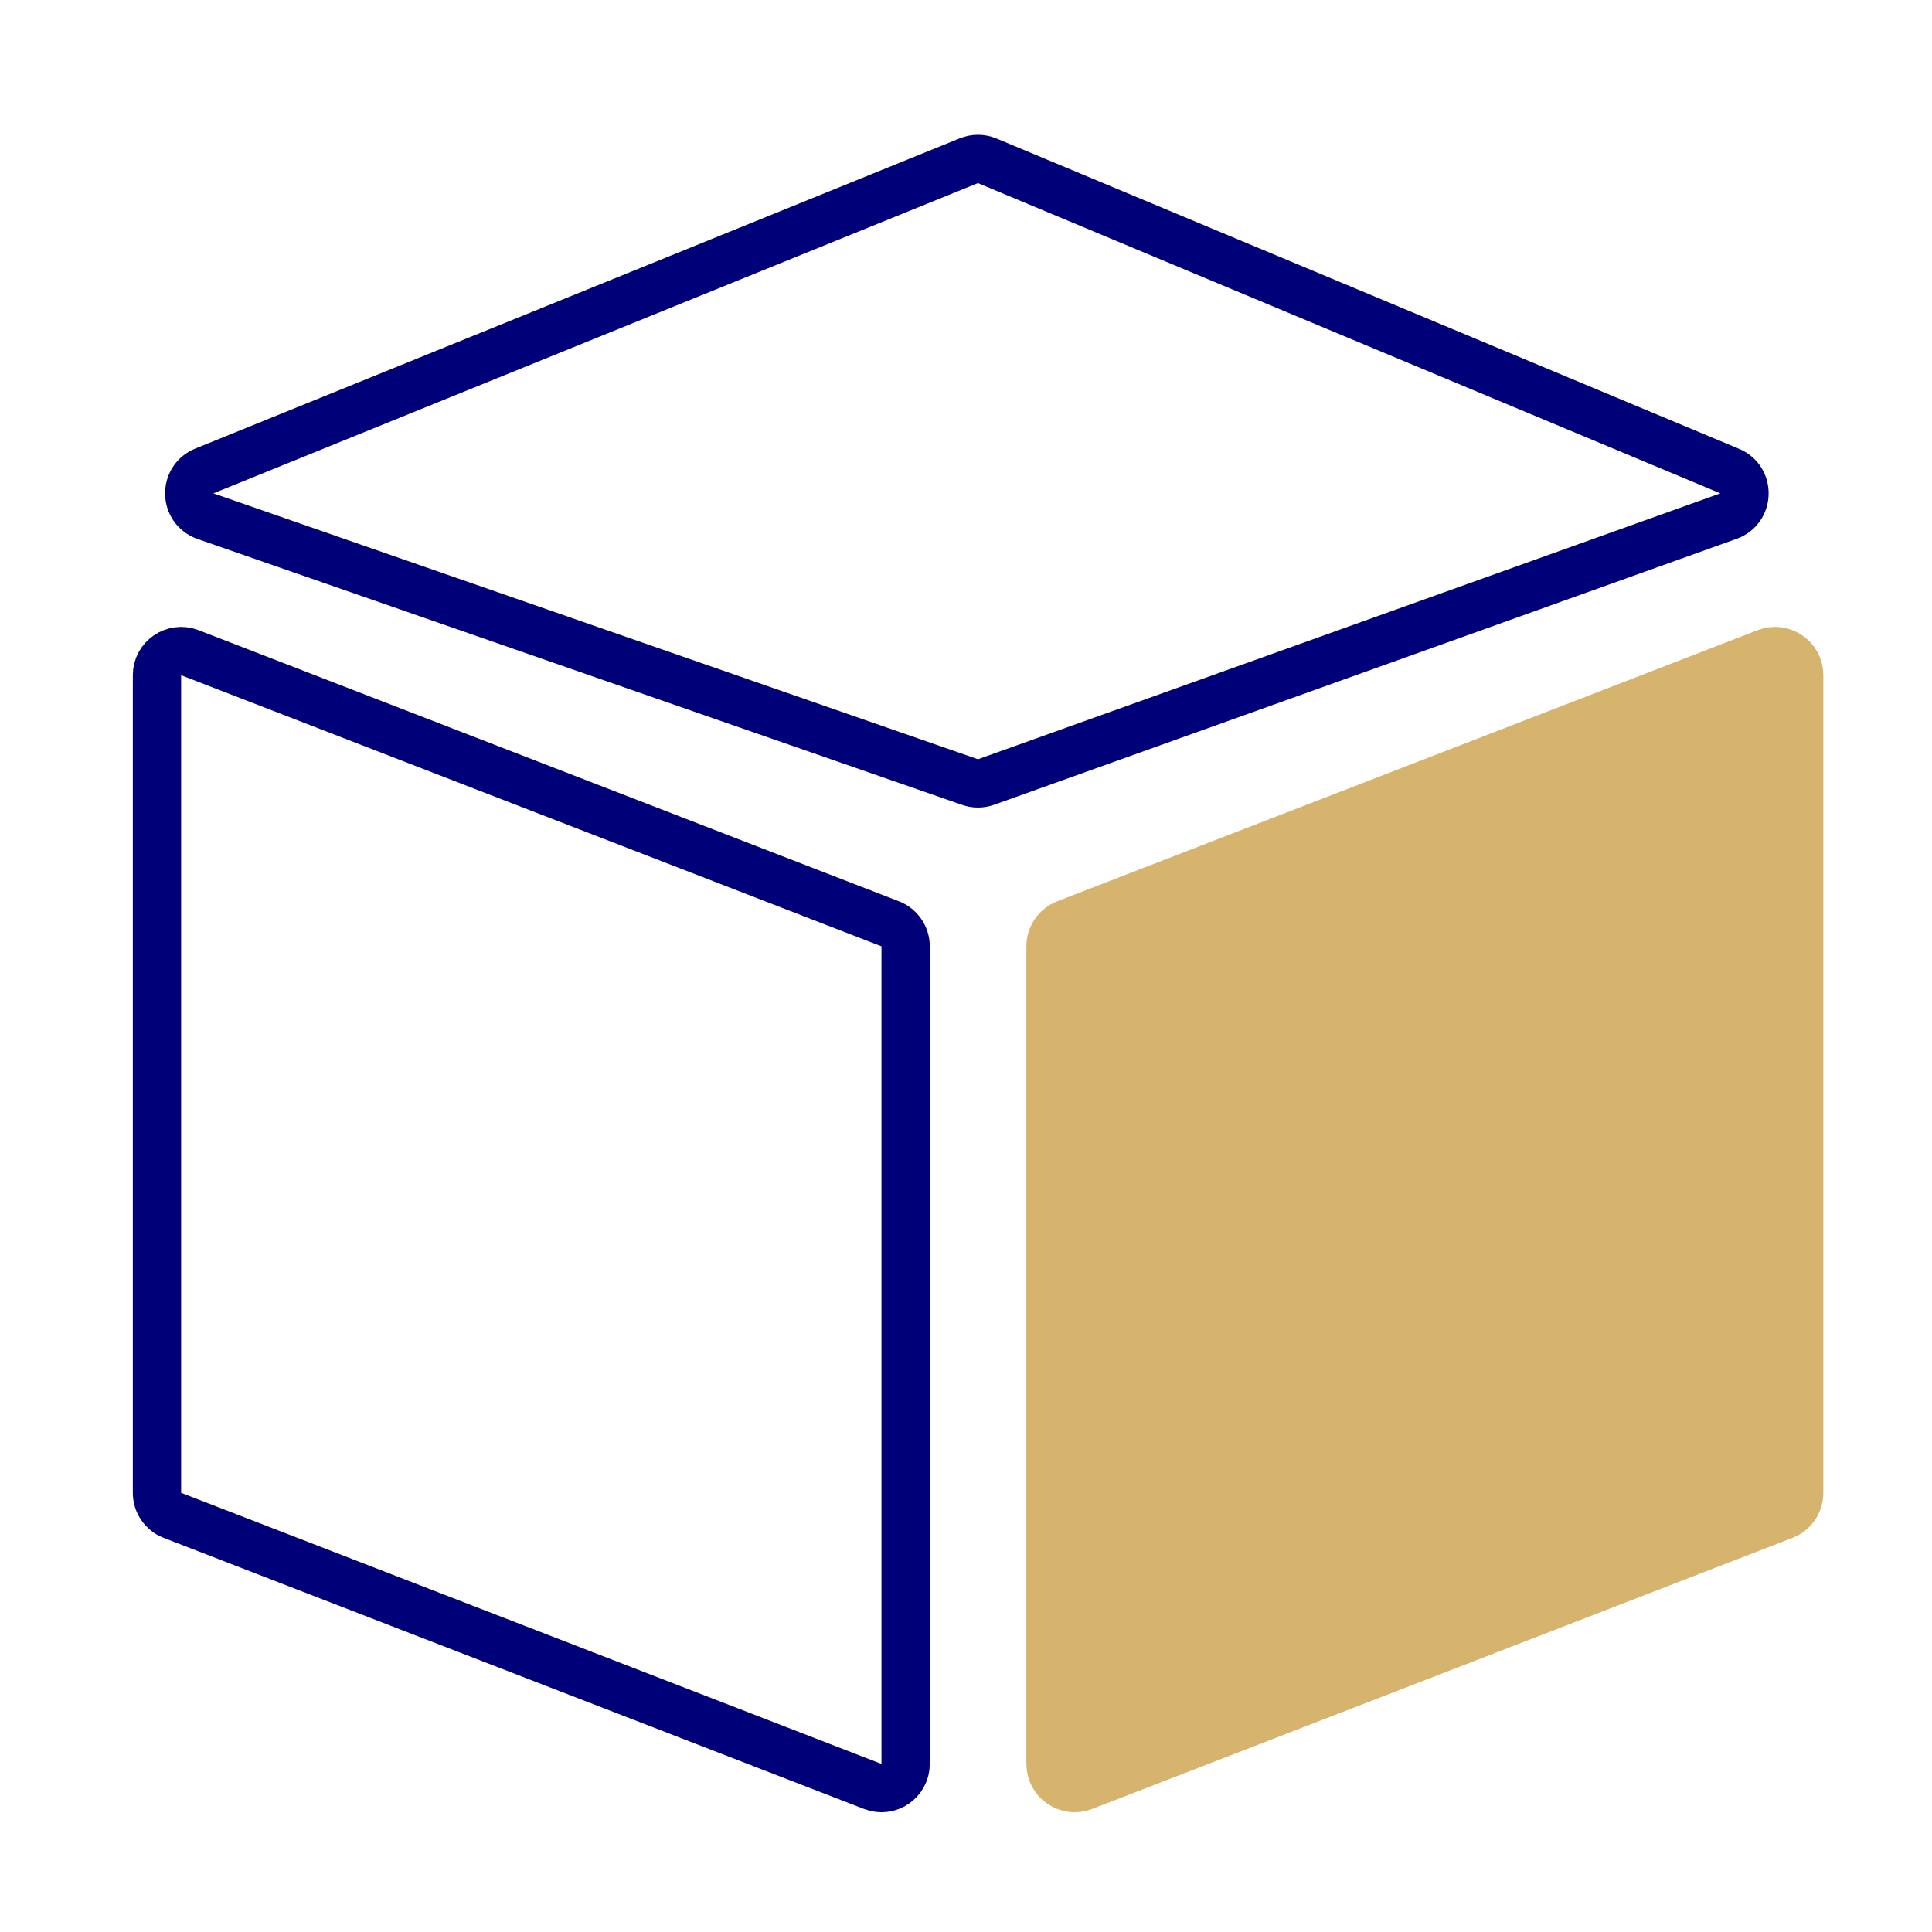
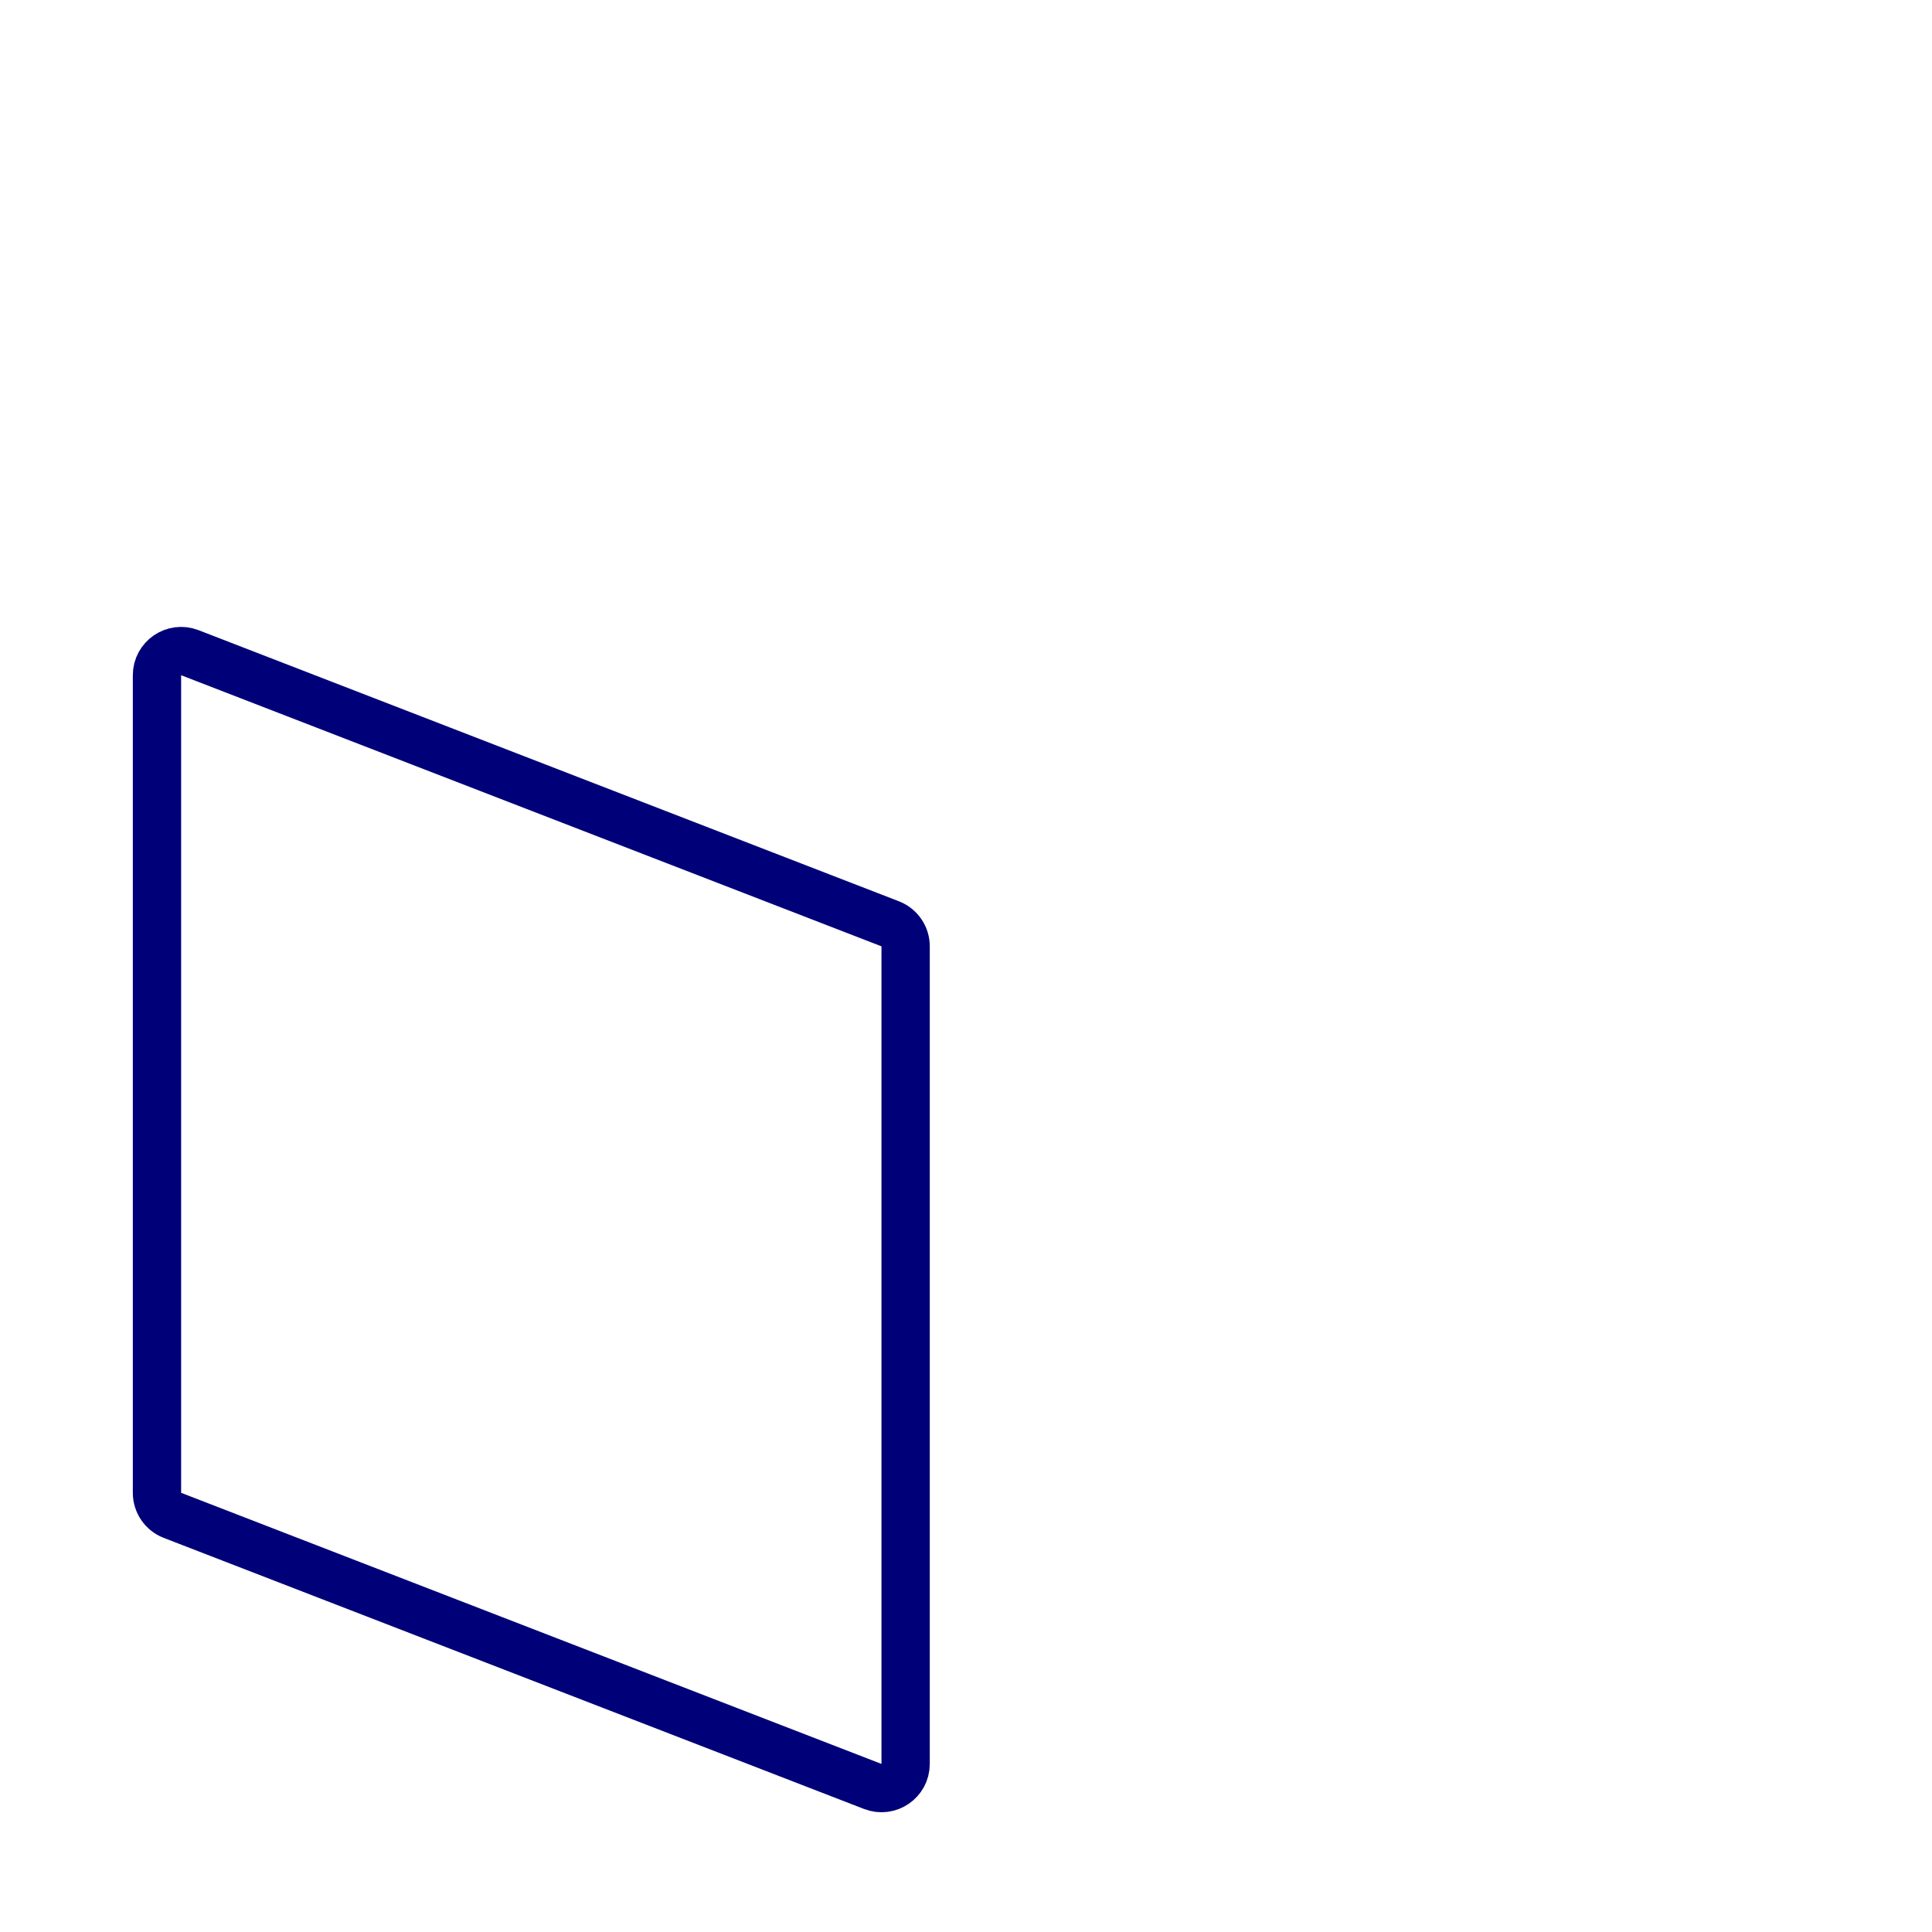
<svg xmlns="http://www.w3.org/2000/svg" width="80" height="80" viewBox="0 0 80 80" fill="none">
-   <path d="M73.861 62.747L44.861 73.973C44.206 74.227 43.5 73.743 43.5 73.041V39.185C43.5 38.772 43.754 38.402 44.139 38.253L73.139 27.027C73.794 26.773 74.5 27.257 74.5 27.959V61.815C74.5 62.228 74.246 62.598 73.861 62.747Z" fill="#D6B46D" stroke="#D6B46D" stroke-width="2" stroke-linecap="round" stroke-linejoin="round" />
  <path d="M7.139 62.747L36.139 73.973C36.794 74.227 37.5 73.743 37.5 73.041V39.185C37.5 38.772 37.246 38.402 36.861 38.253L7.861 27.027C7.206 26.773 6.5 27.257 6.5 27.959V61.815C6.5 62.228 6.754 62.598 7.139 62.747Z" stroke="#000078" stroke-width="2" stroke-linecap="round" stroke-linejoin="round" />
-   <path d="M8.508 21.373L40.167 32.384C40.382 32.459 40.617 32.458 40.832 32.381L71.572 21.37C72.432 21.062 72.463 19.858 71.621 19.506L40.88 6.659C40.637 6.557 40.363 6.556 40.118 6.655L8.461 19.502C7.606 19.848 7.637 21.07 8.508 21.373Z" stroke="#000078" stroke-width="2" />
</svg>